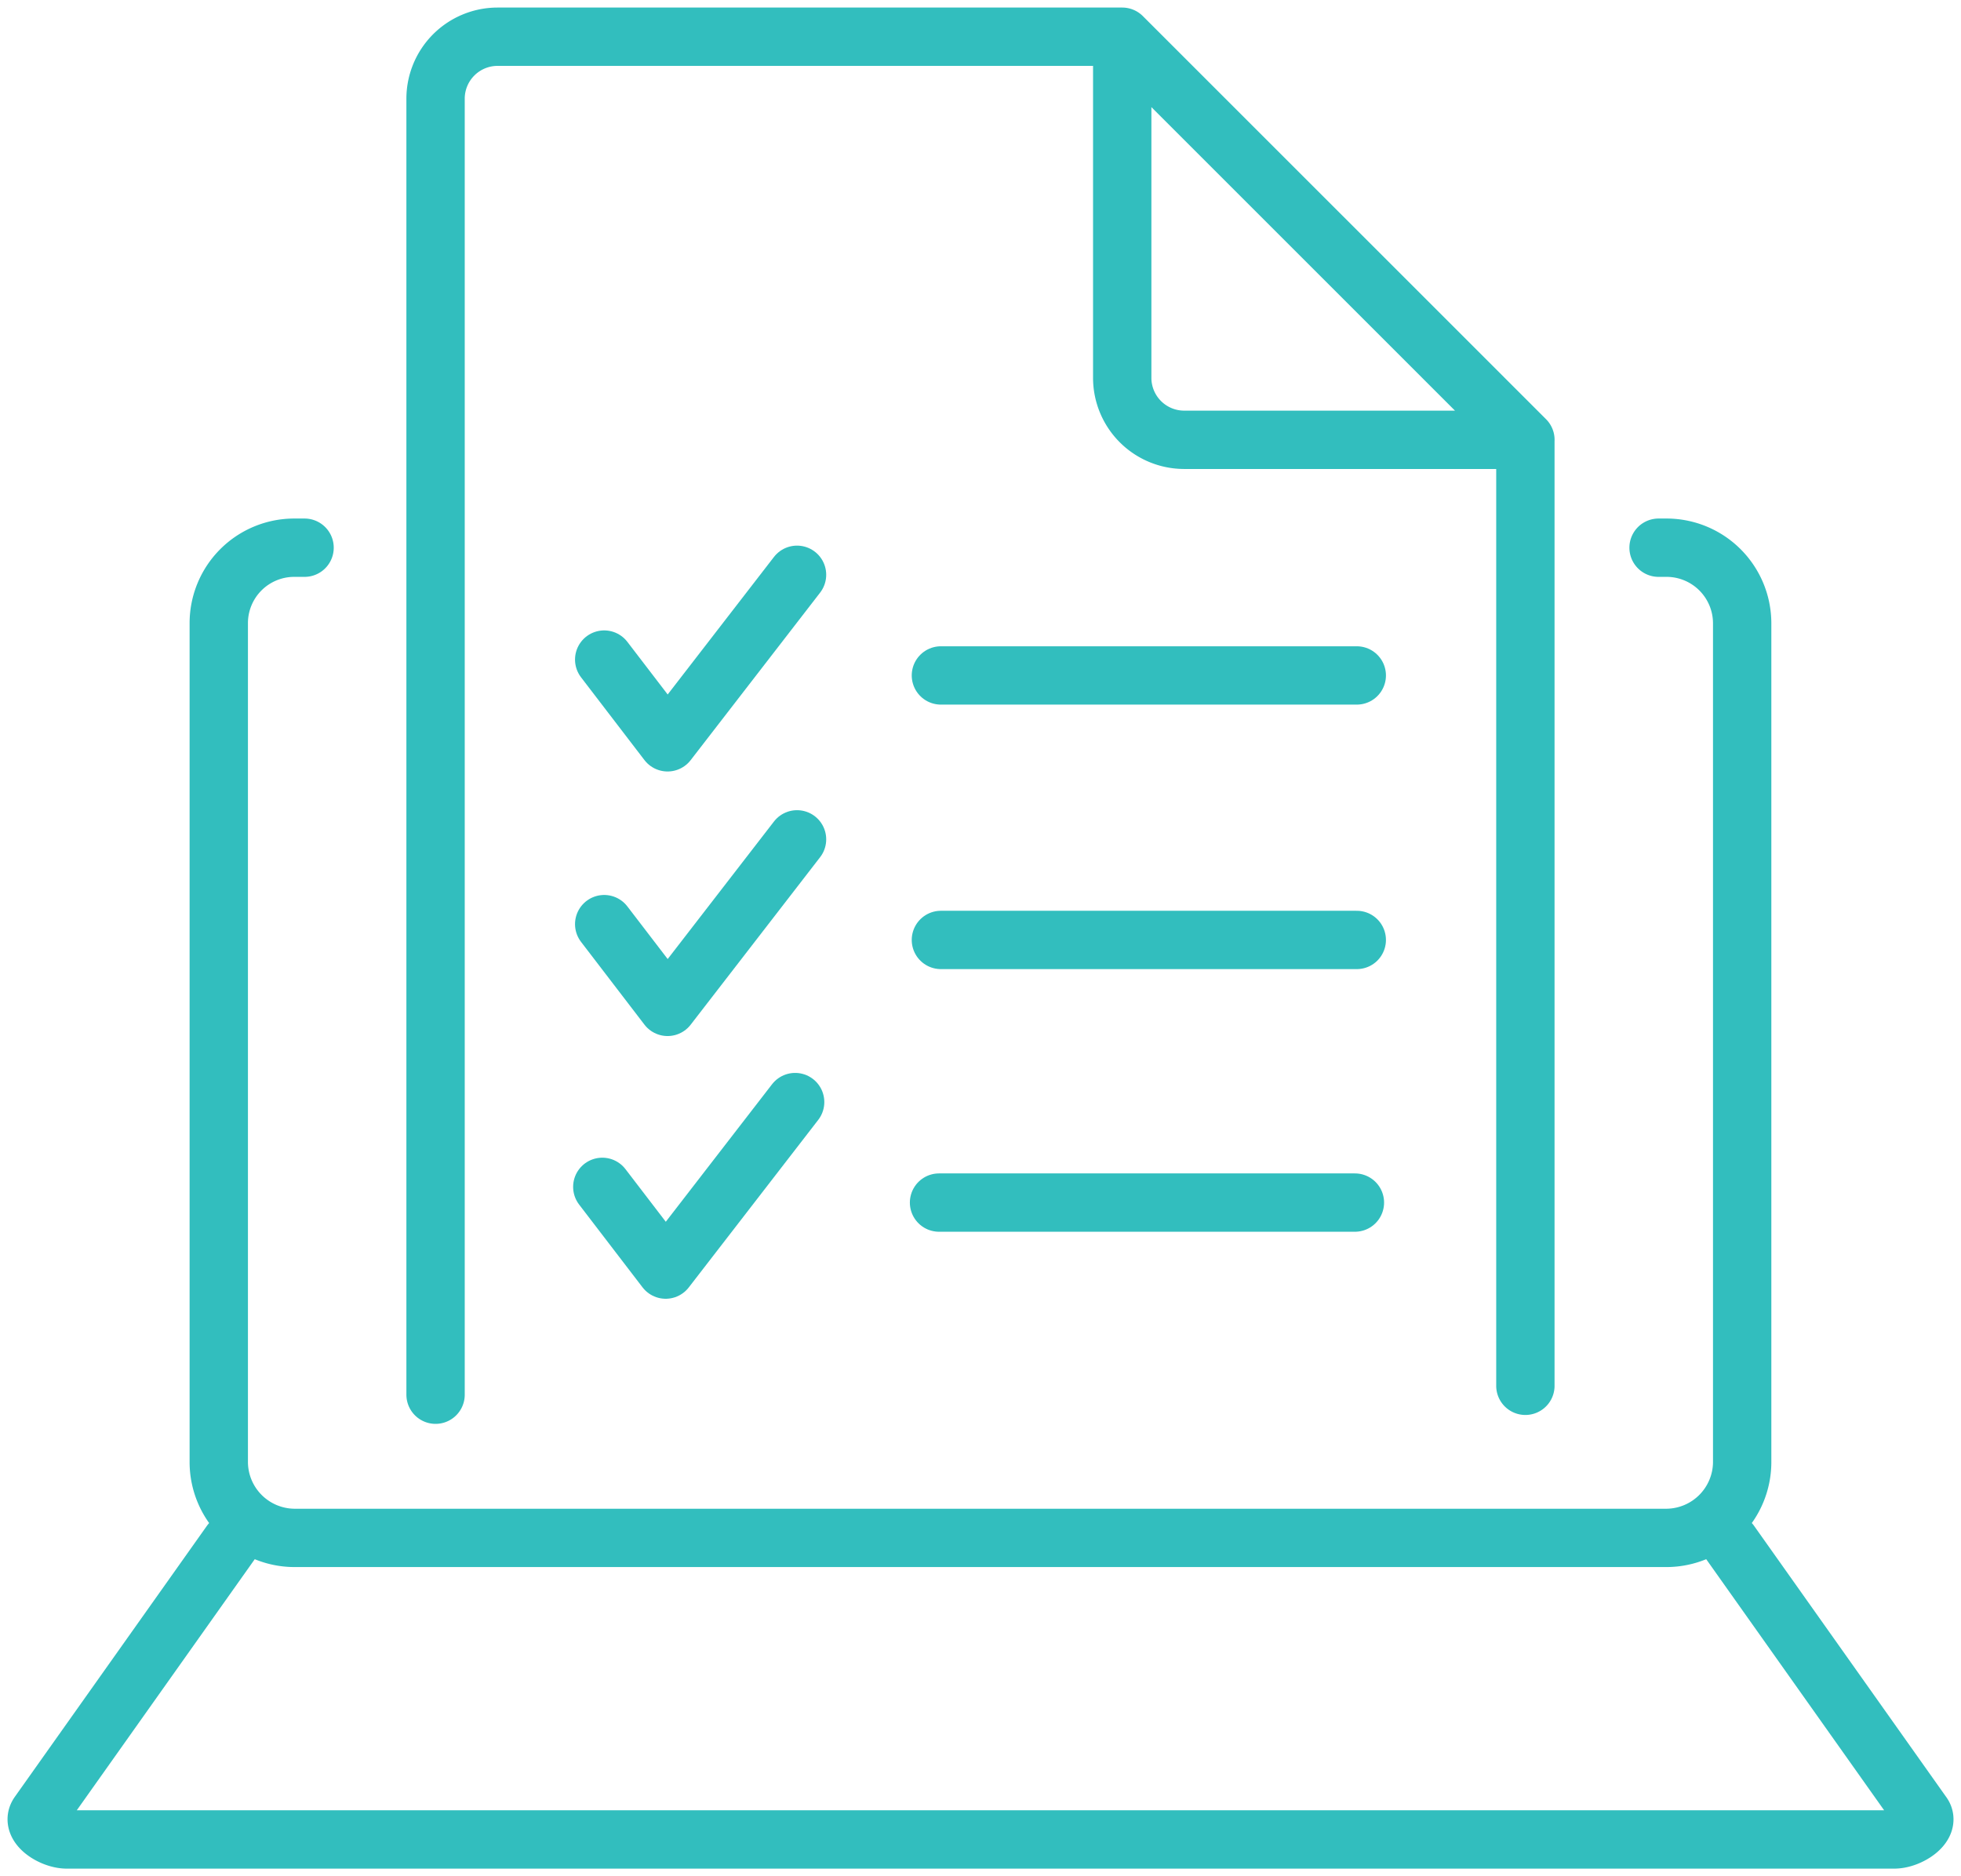
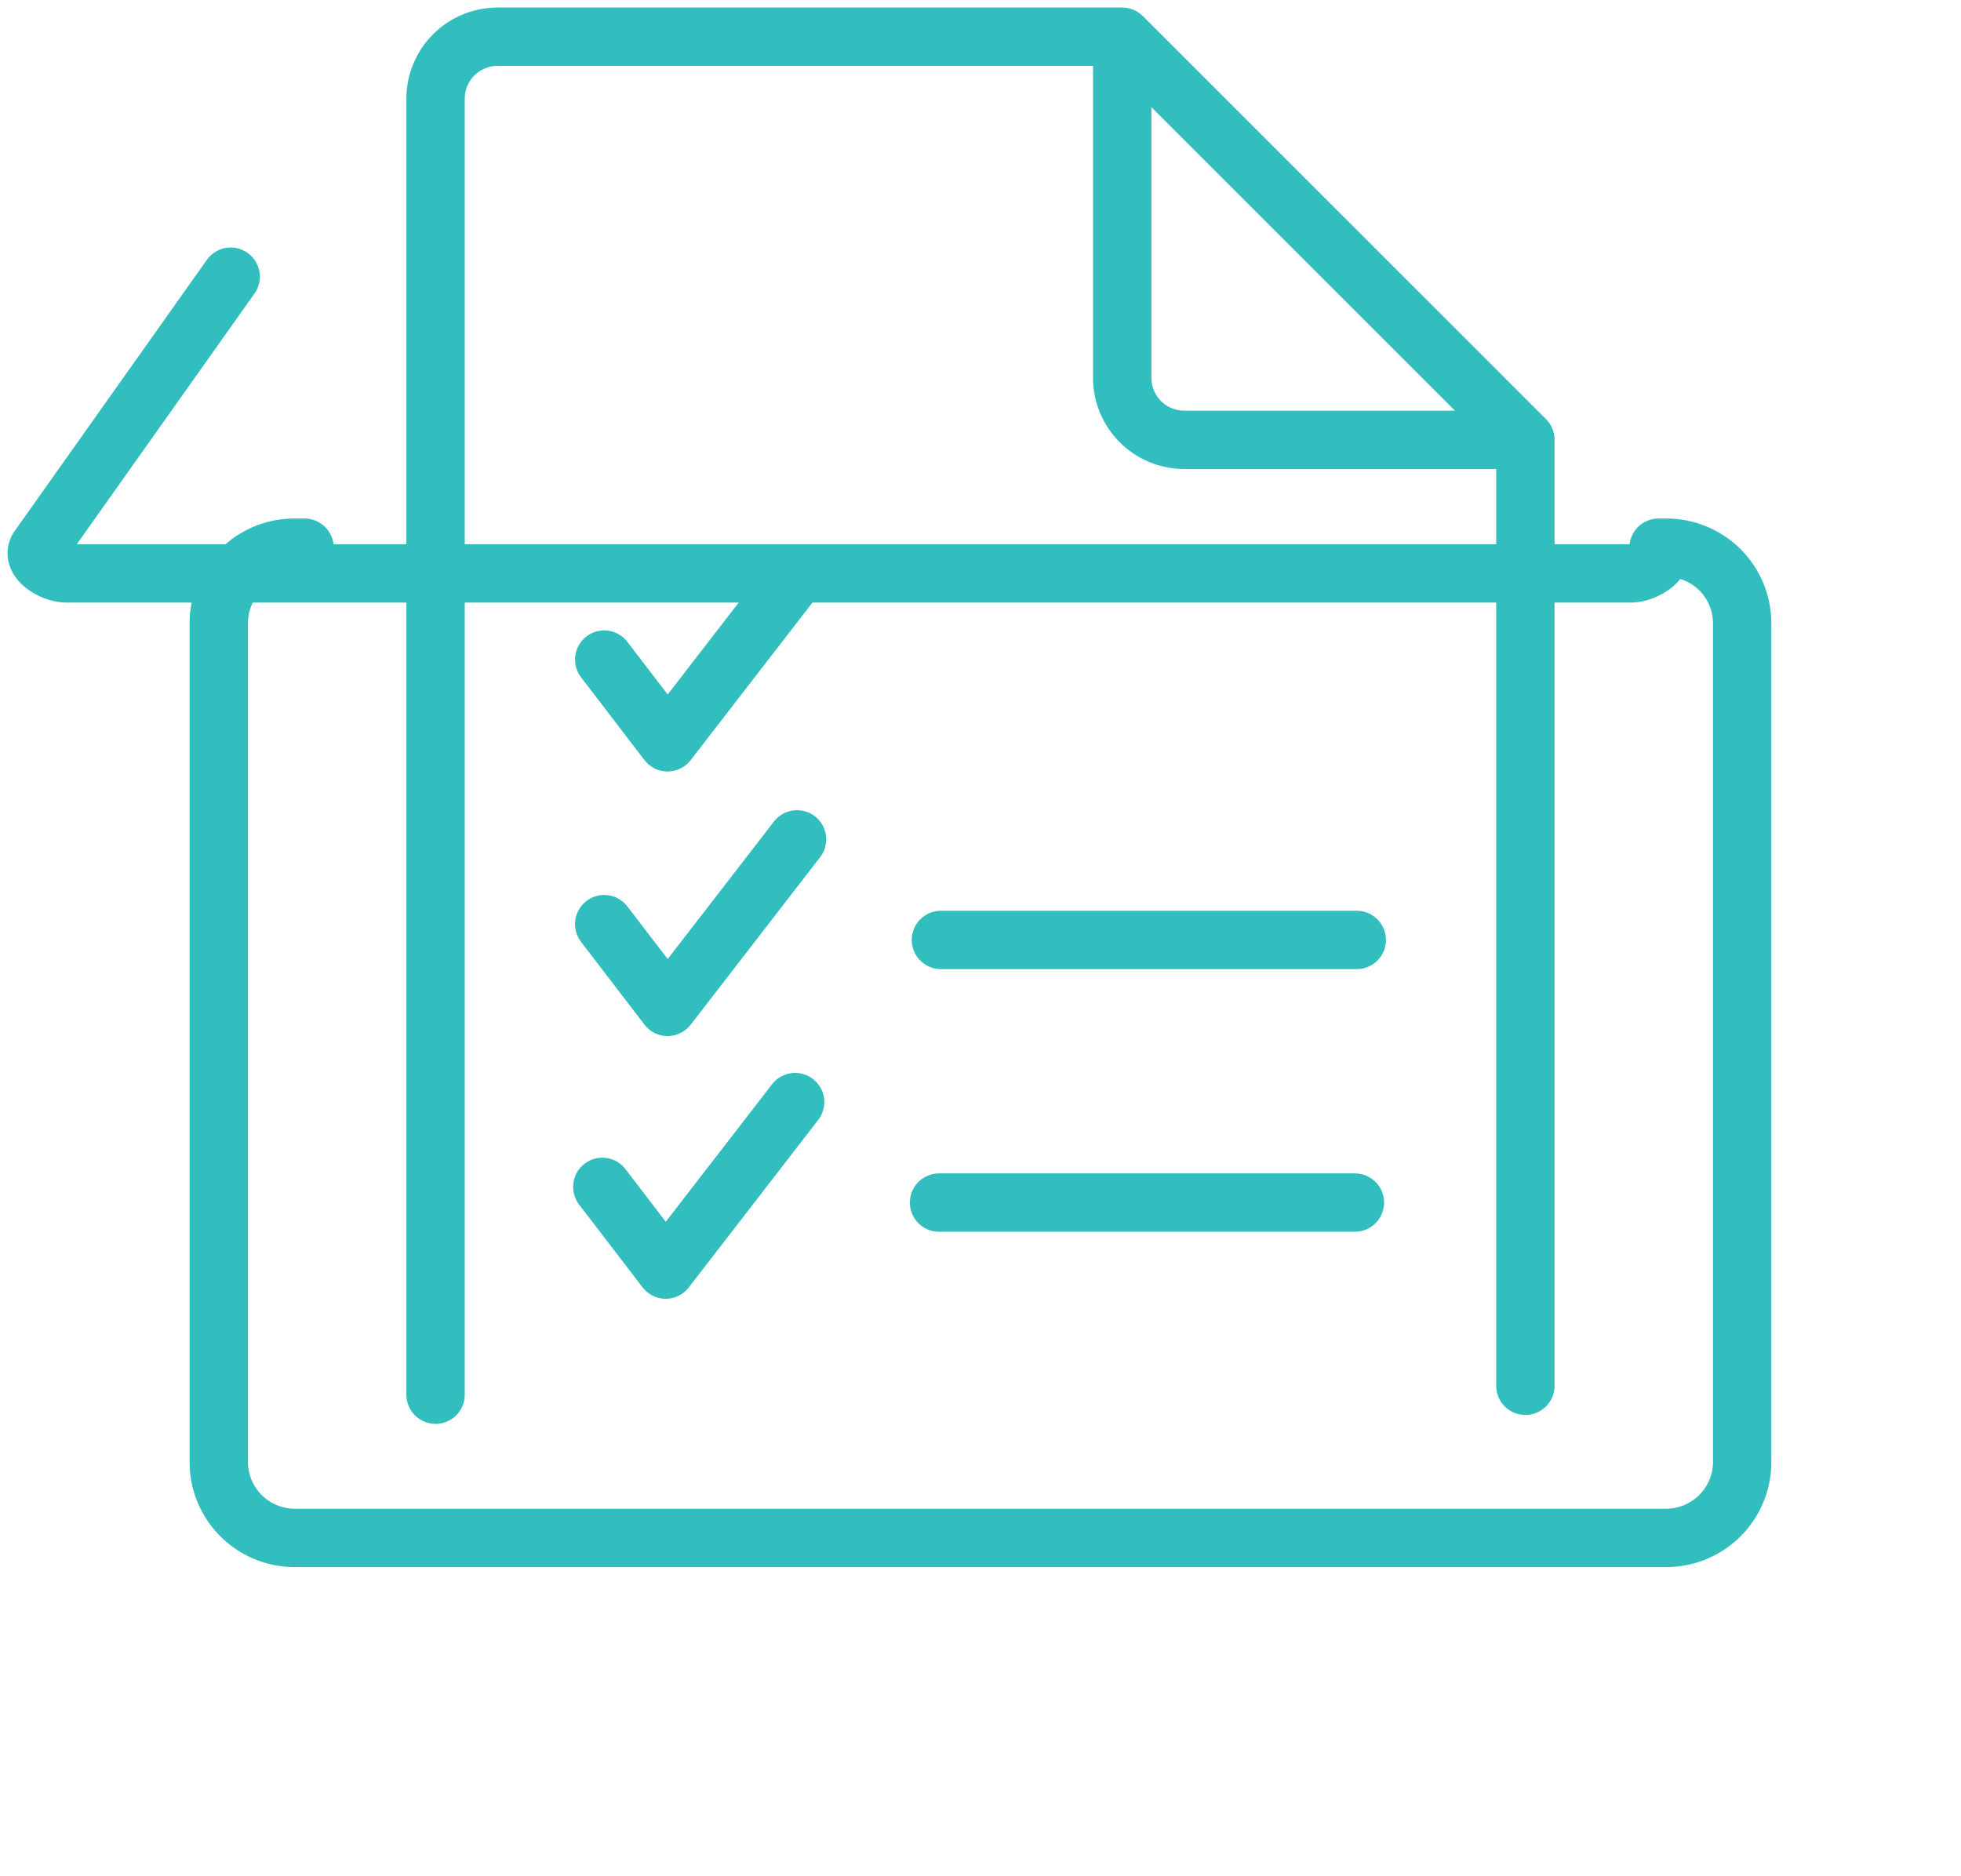
<svg xmlns="http://www.w3.org/2000/svg" id="vendor-inventory" width="67.227" height="64.333" viewBox="0 0 67.227 64.333">
  <defs>
    <clipPath id="clip-path">
      <rect id="Rectangle_26" data-name="Rectangle 26" width="67.227" height="64.333" fill="none" stroke="#32bebe" stroke-width="2" />
    </clipPath>
  </defs>
  <g id="Group_62" data-name="Group 62" clip-path="url(#clip-path)">
-     <path id="Path_12595" data-name="Path 12595" d="M58.034,20.821V53.256m-37.361.305V9.121A2.126,2.126,0,0,1,22.793,7H44.213M58.035,20.821h-11.7A2.126,2.126,0,0,1,44.213,18.7V7Zm7.431,12.186V55.891a2.61,2.61,0,0,1-2.579,2.58H15.821a2.6,2.6,0,0,1-2.58-2.58V27.1a2.587,2.587,0,0,1,2.58-2.58h.361m-2.941,8.483V55.891a2.609,2.609,0,0,0,2.579,2.58H62.886a2.6,2.6,0,0,0,2.58-2.58V27.1a2.594,2.594,0,0,0-2.58-2.58H62.6m2.459,34.117,6.583,9.292m0,0c.3.388-.446.882-.963.882m0,0H8.027c-.5,0-1.252-.475-.963-.882l6.585-9.292" transform="translate(-5.741 -5.741)" fill="none" stroke="#32bebe" stroke-linecap="round" stroke-linejoin="round" stroke-width="2" />
+     <path id="Path_12595" data-name="Path 12595" d="M58.034,20.821V53.256m-37.361.305V9.121A2.126,2.126,0,0,1,22.793,7H44.213M58.035,20.821h-11.7A2.126,2.126,0,0,1,44.213,18.7V7Zm7.431,12.186V55.891a2.61,2.61,0,0,1-2.579,2.58H15.821a2.6,2.6,0,0,1-2.58-2.58V27.1a2.587,2.587,0,0,1,2.58-2.58h.361m-2.941,8.483V55.891a2.609,2.609,0,0,0,2.579,2.58H62.886a2.6,2.6,0,0,0,2.58-2.58V27.1a2.594,2.594,0,0,0-2.58-2.58H62.6m0,0c.3.388-.446.882-.963.882m0,0H8.027c-.5,0-1.252-.475-.963-.882l6.585-9.292" transform="translate(-5.741 -5.741)" fill="none" stroke="#32bebe" stroke-linecap="round" stroke-linejoin="round" stroke-width="2" />
    <path id="Path_12596" data-name="Path 12596" d="M115.167,112.5l2.173,2.837,4.438-5.744" transform="translate(-94.454 -89.885)" fill="none" stroke="#32bebe" stroke-linecap="round" stroke-linejoin="round" stroke-width="2" />
-     <line id="Line_49" data-name="Line 49" x2="14.257" transform="translate(32.256 23.159)" fill="none" stroke="#32bebe" stroke-linecap="round" stroke-linejoin="round" stroke-width="2" />
    <path id="Path_12597" data-name="Path 12597" d="M115.167,162.928l2.173,2.837,4.438-5.744" transform="translate(-94.454 -131.242)" fill="none" stroke="#32bebe" stroke-linecap="round" stroke-linejoin="round" stroke-width="2" />
    <line id="Line_50" data-name="Line 50" x2="14.257" transform="translate(32.256 32.228)" fill="none" stroke="#32bebe" stroke-linecap="round" stroke-linejoin="round" stroke-width="2" />
    <path id="Path_12598" data-name="Path 12598" d="M114.808,213l2.173,2.837,4.438-5.744" transform="translate(-94.16 -172.306)" fill="none" stroke="#32bebe" stroke-linecap="round" stroke-linejoin="round" stroke-width="2" />
    <line id="Line_51" data-name="Line 51" x2="14.257" transform="translate(32.192 41.233)" fill="none" stroke="#32bebe" stroke-linecap="round" stroke-linejoin="round" stroke-width="2" />
  </g>
</svg>